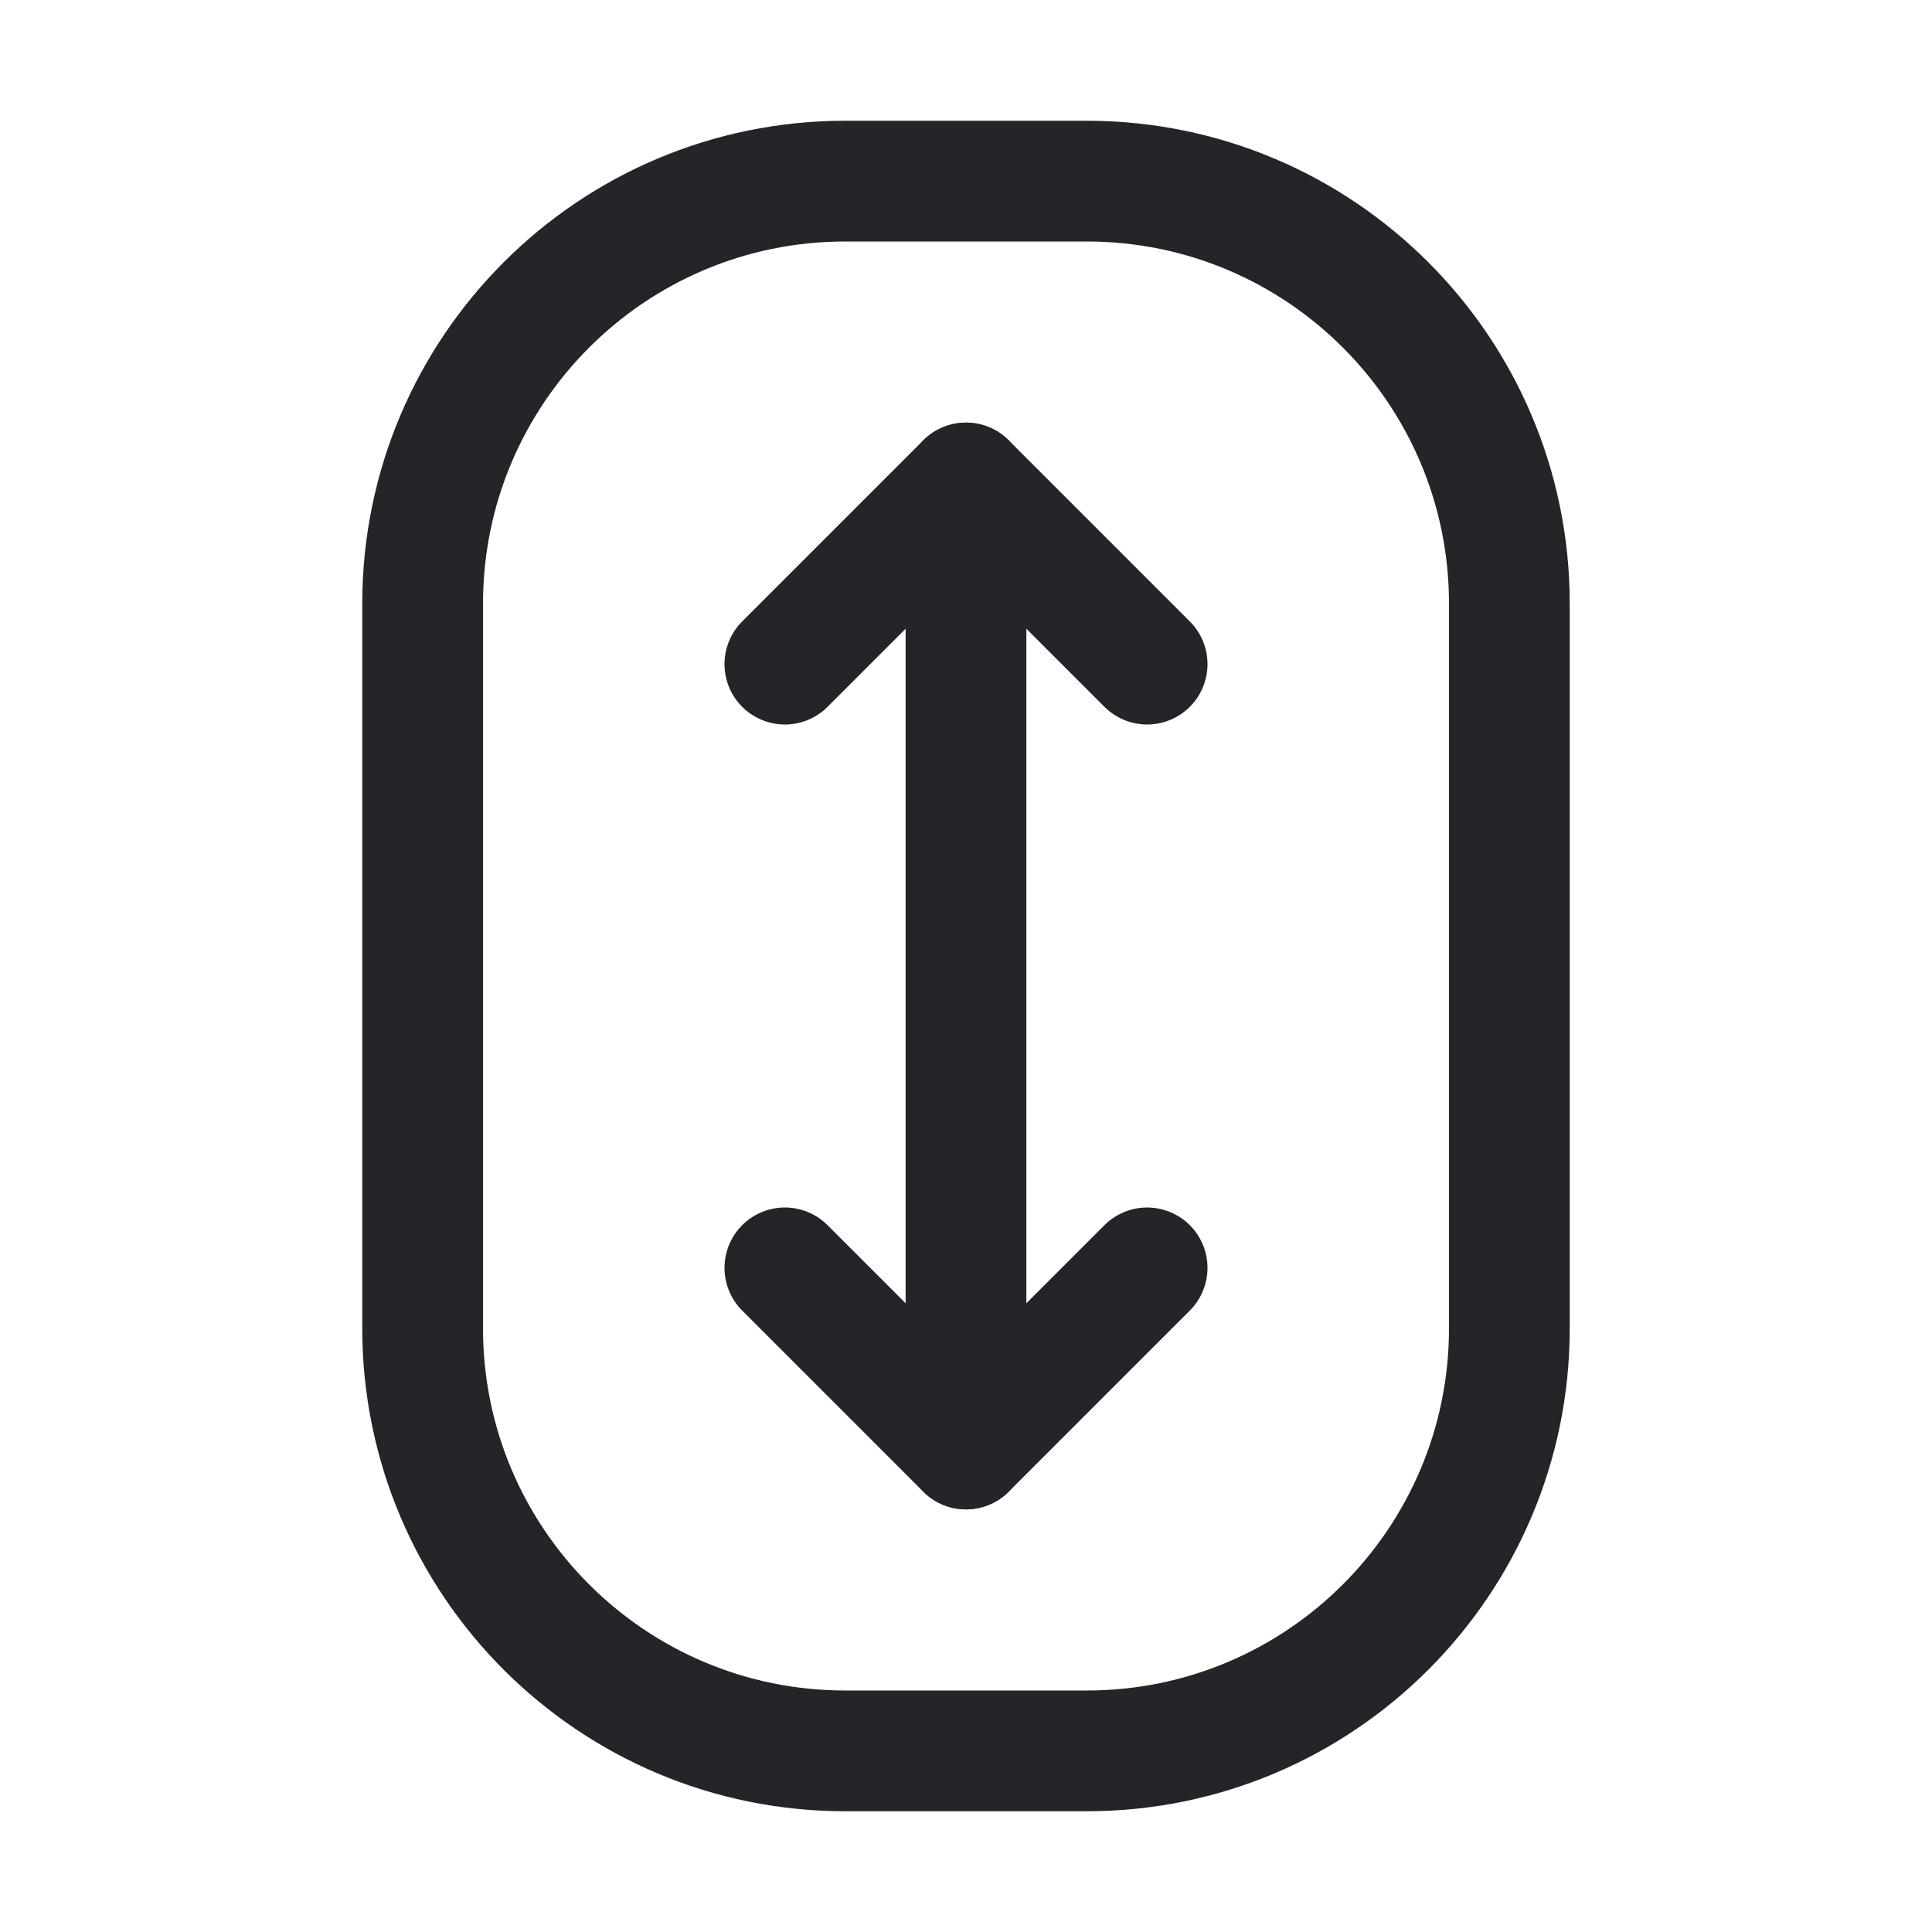
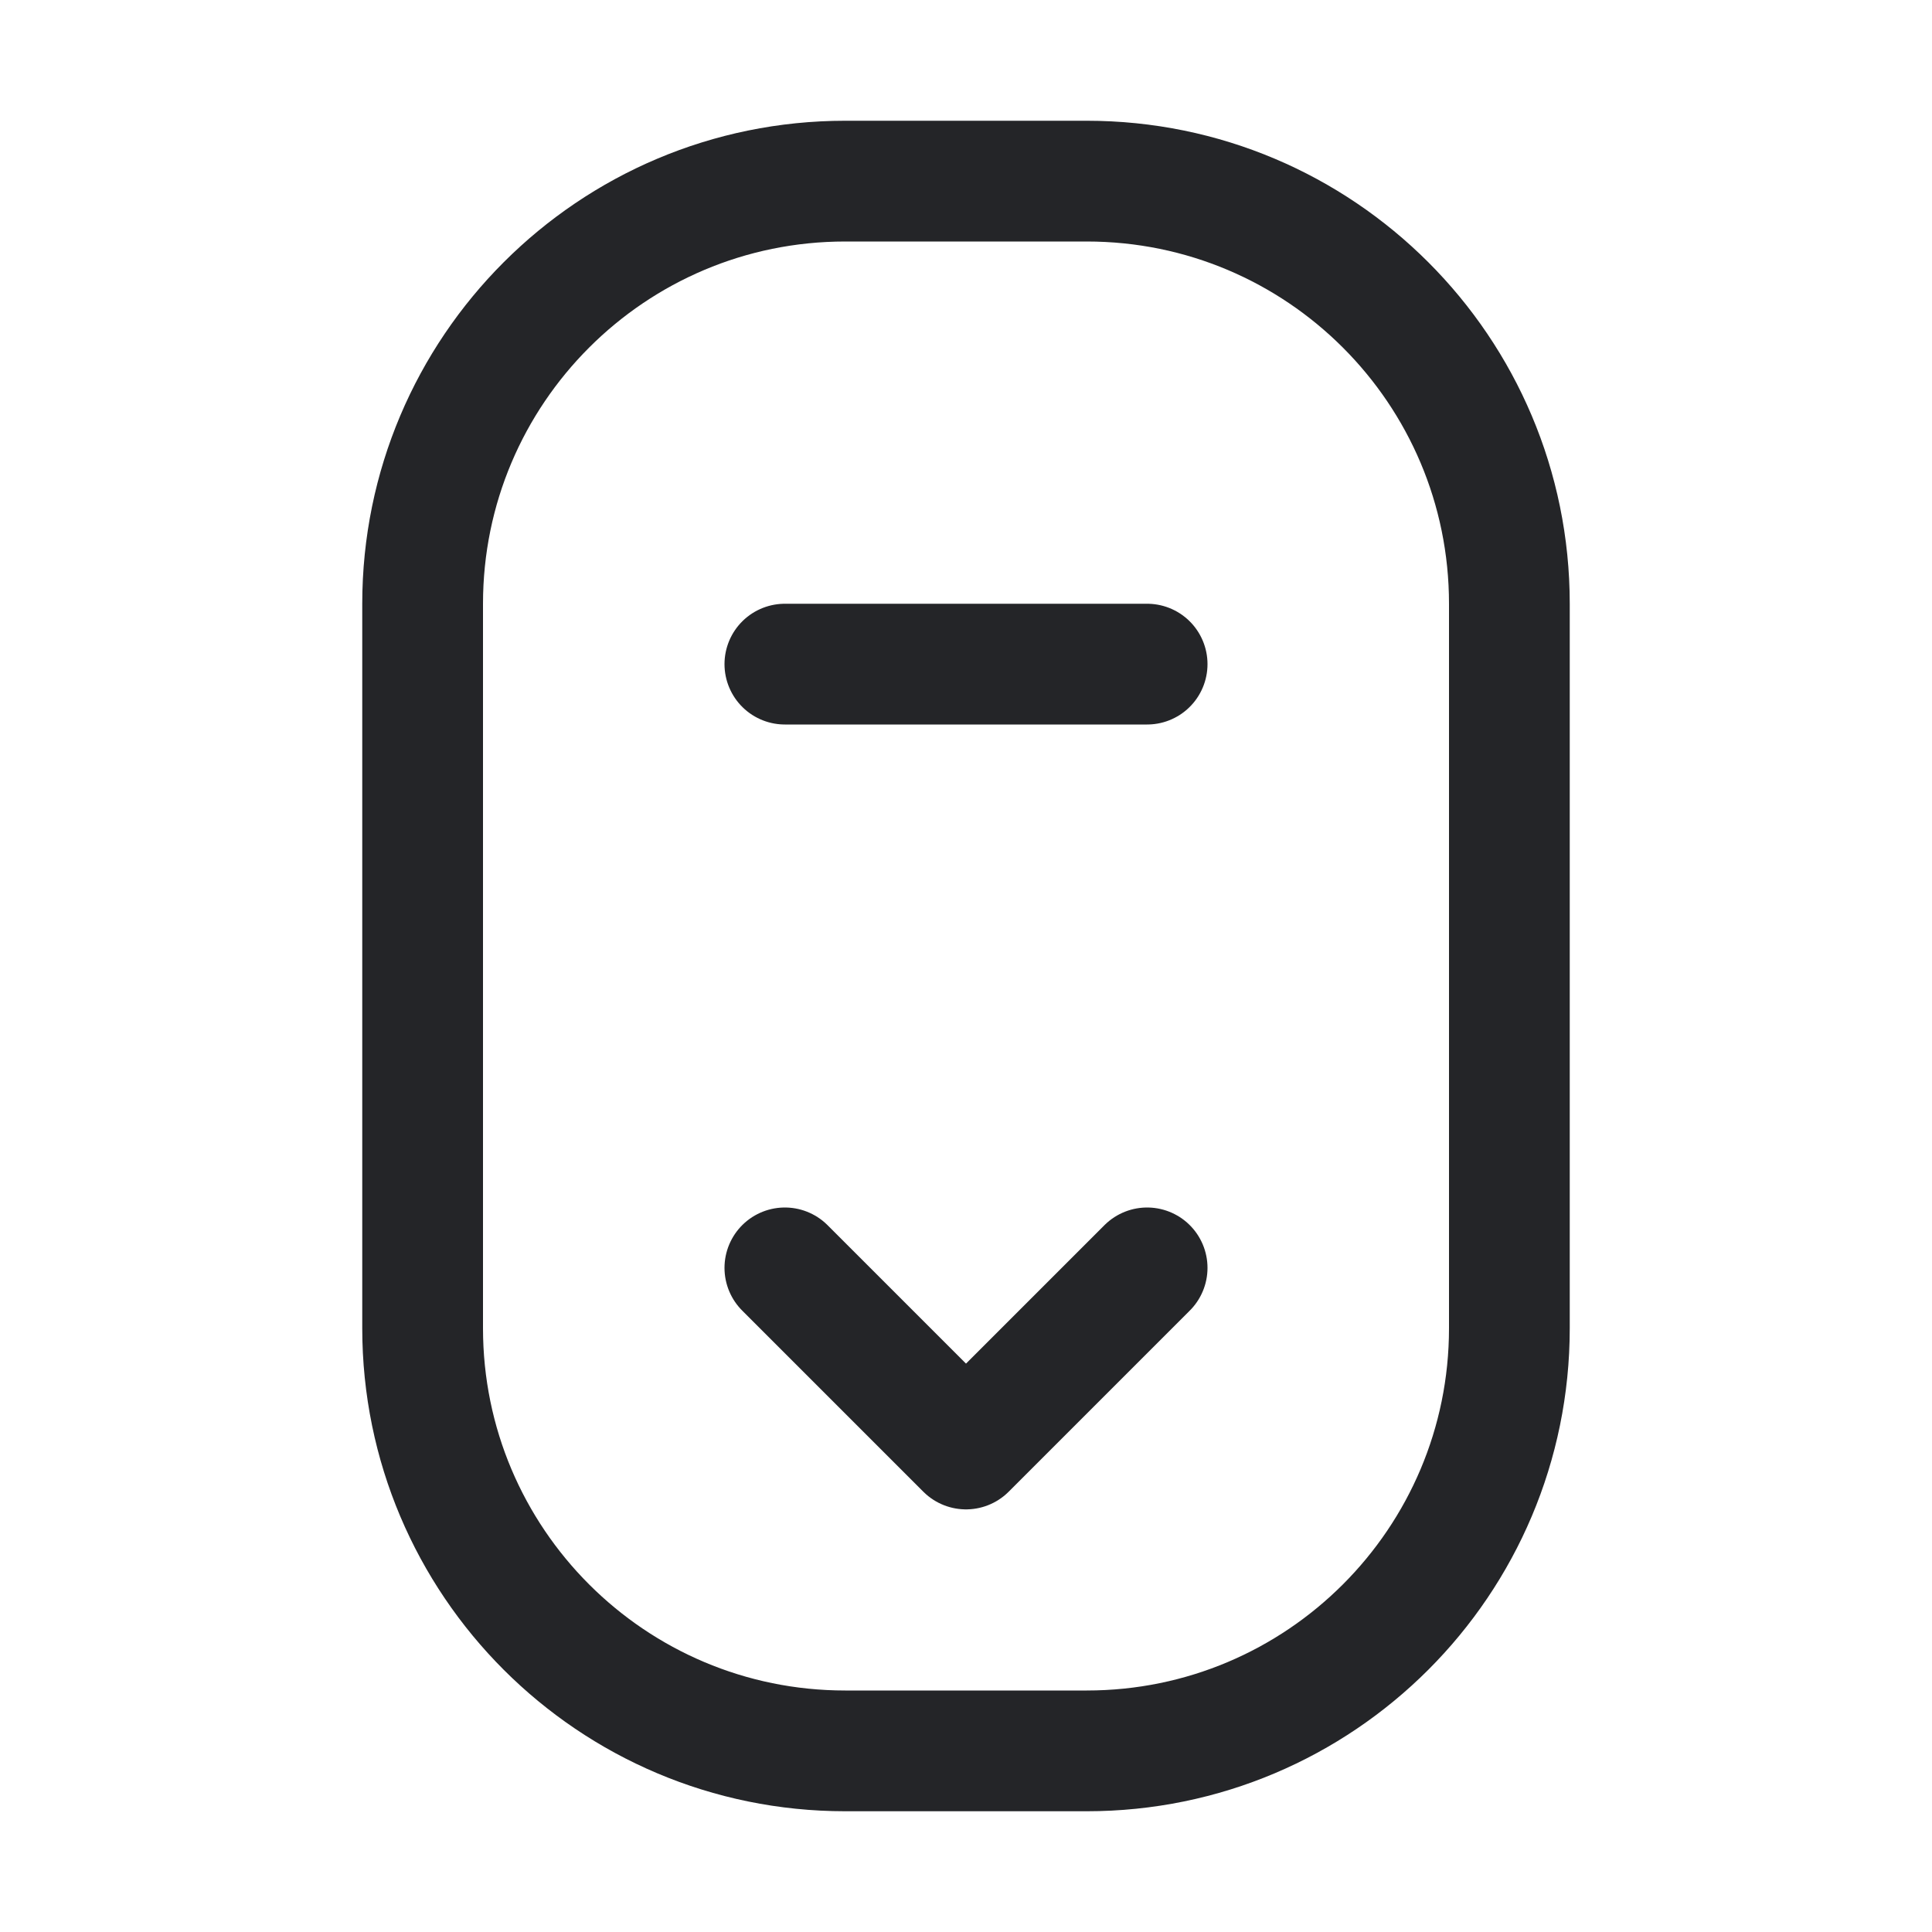
<svg xmlns="http://www.w3.org/2000/svg" width="32" height="32" viewBox="0 0 32 32" fill="none">
  <g clip-path="url(#clip0_14_3476)">
    <path d="M18 3H14C10.134 3 7 6.134 7 10V22C7 25.866 10.134 29 14 29H18C21.866 29 25 25.866 25 22V10C25 6.134 21.866 3 18 3Z" stroke="#242528" stroke-width="2" stroke-linecap="round" stroke-linejoin="round" />
-     <path d="M19 11L16 8L13 11" stroke="#242528" stroke-width="2" stroke-linecap="round" stroke-linejoin="round" />
+     <path d="M19 11L13 11" stroke="#242528" stroke-width="2" stroke-linecap="round" stroke-linejoin="round" />
    <path d="M19 21L16 24L13 21" stroke="#242528" stroke-width="2" stroke-linecap="round" stroke-linejoin="round" />
-     <path d="M16 8V24" stroke="#242528" stroke-width="2" stroke-linecap="round" stroke-linejoin="round" />
  </g>
  <defs>
    <clipPath id="clip0_14_3476">
      <rect width="32" height="32" fill="white" />
    </clipPath>
  </defs>
</svg>